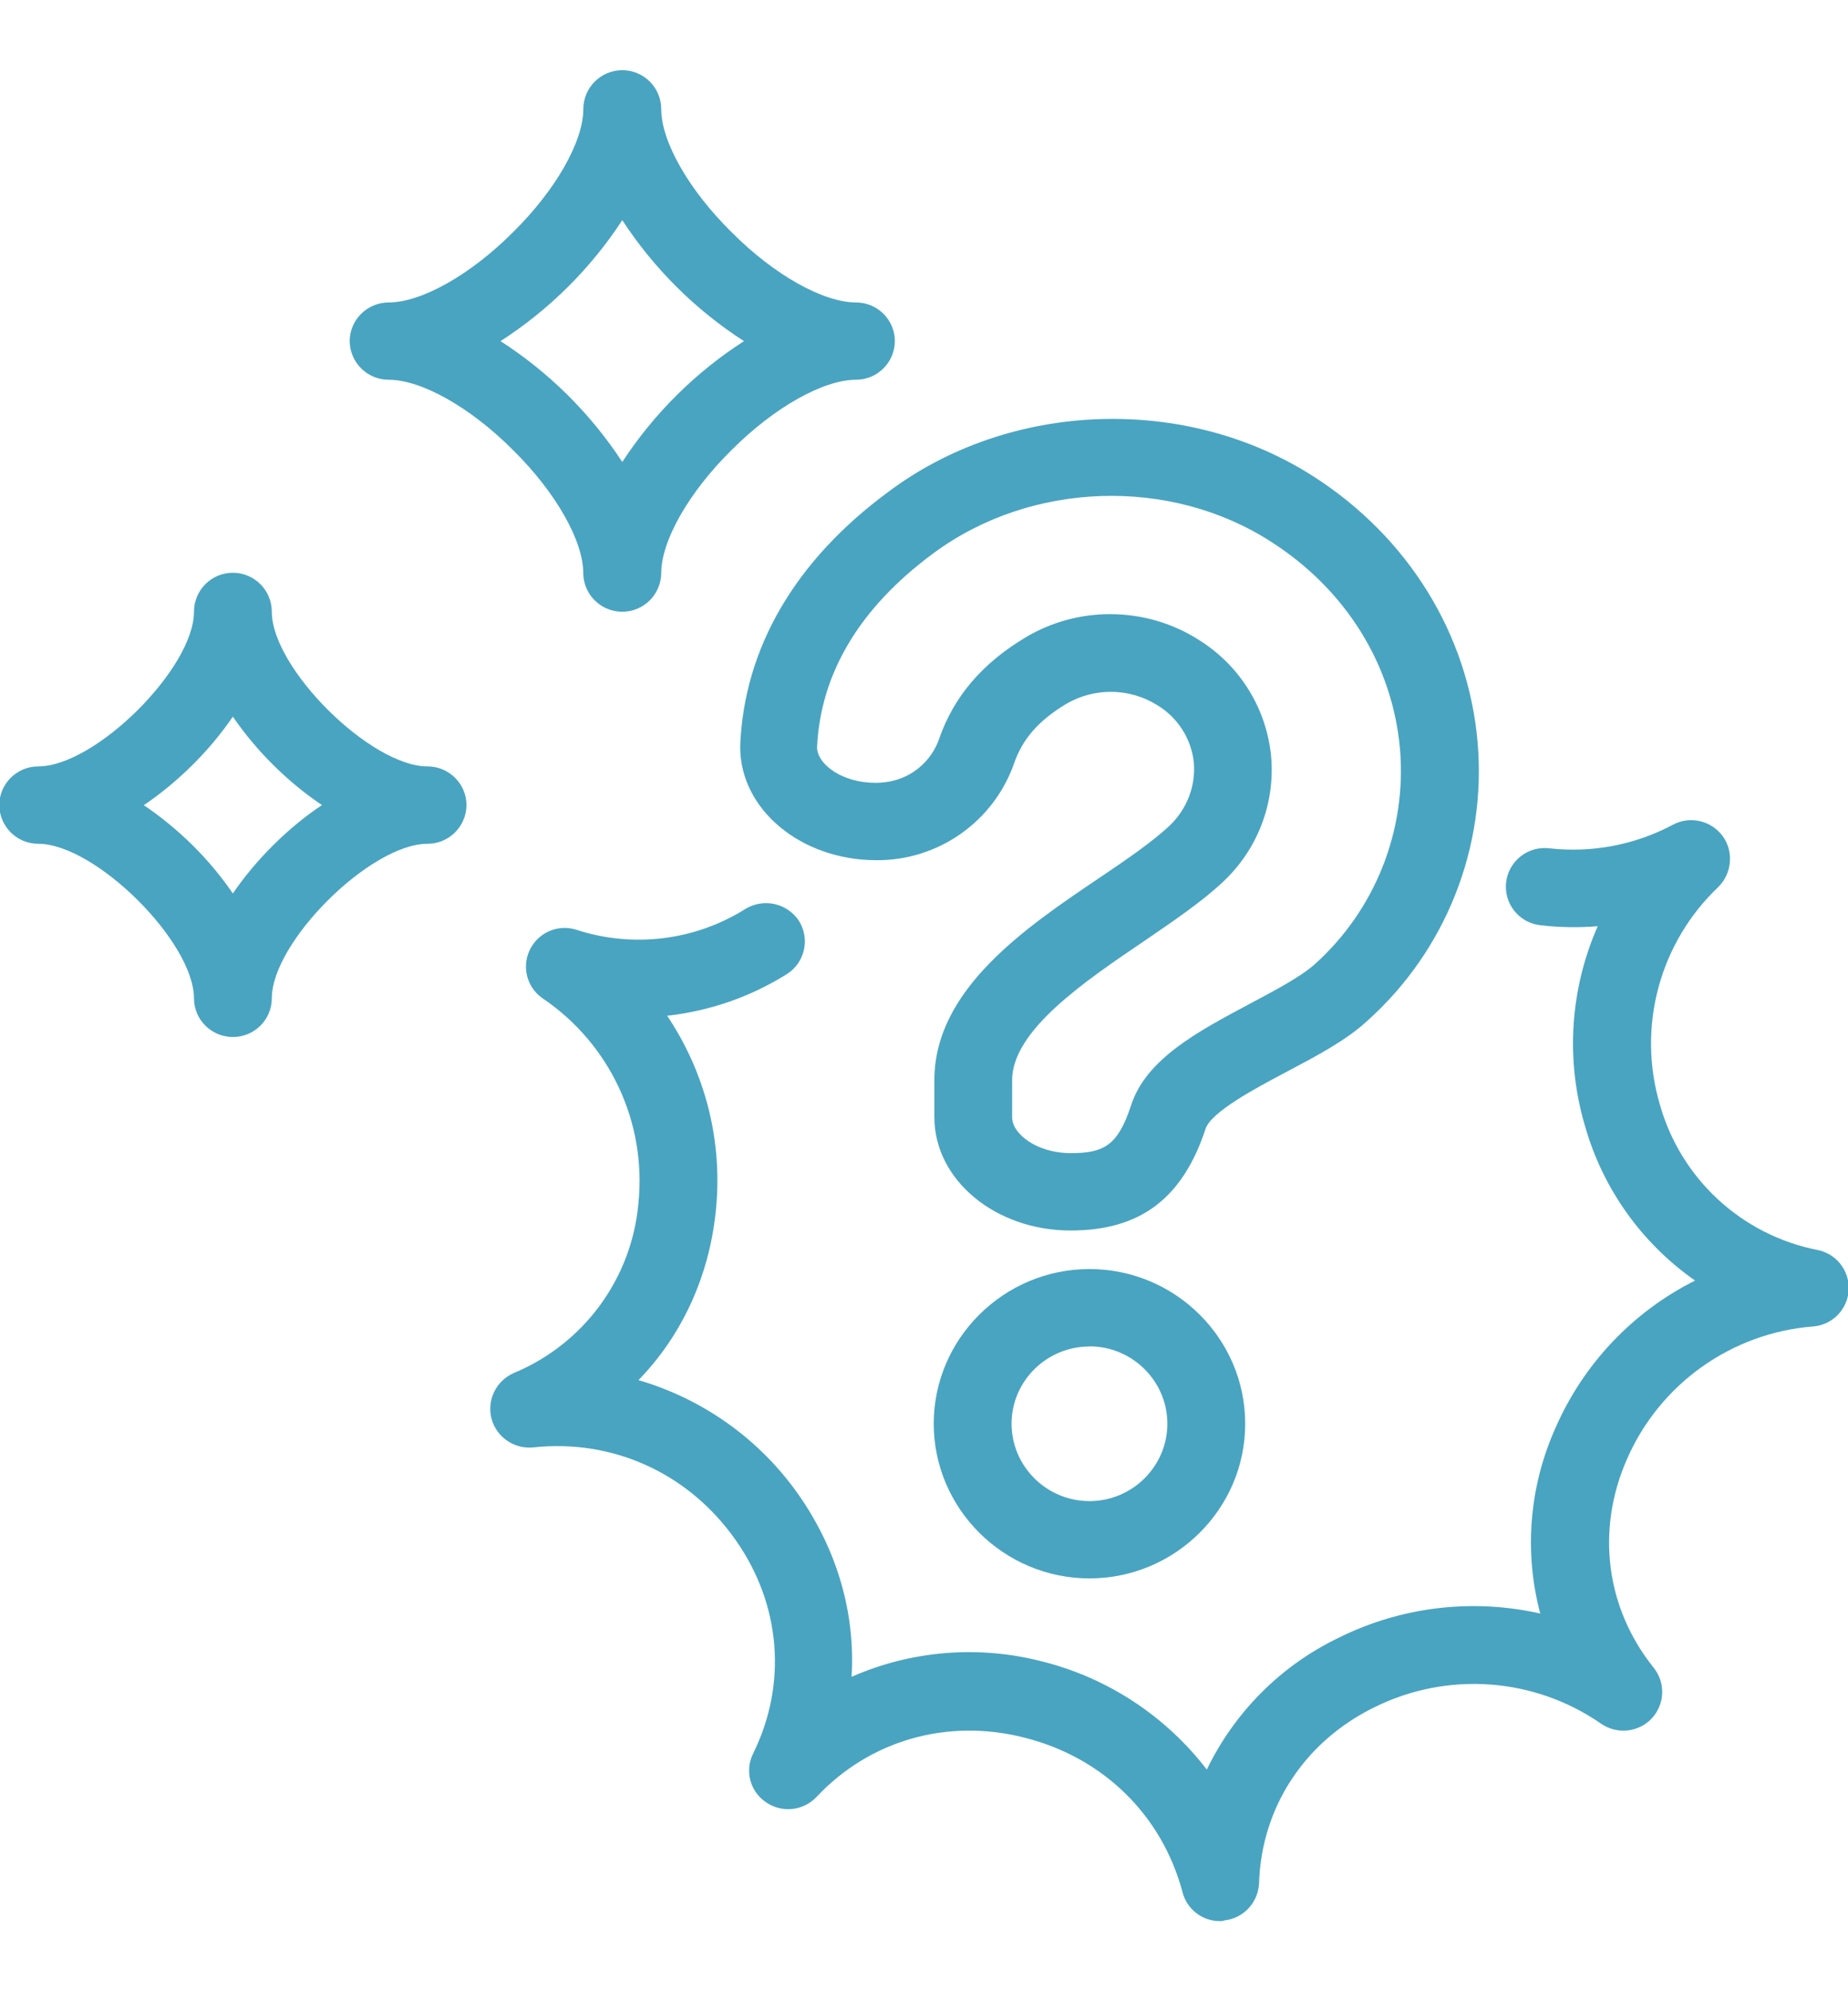
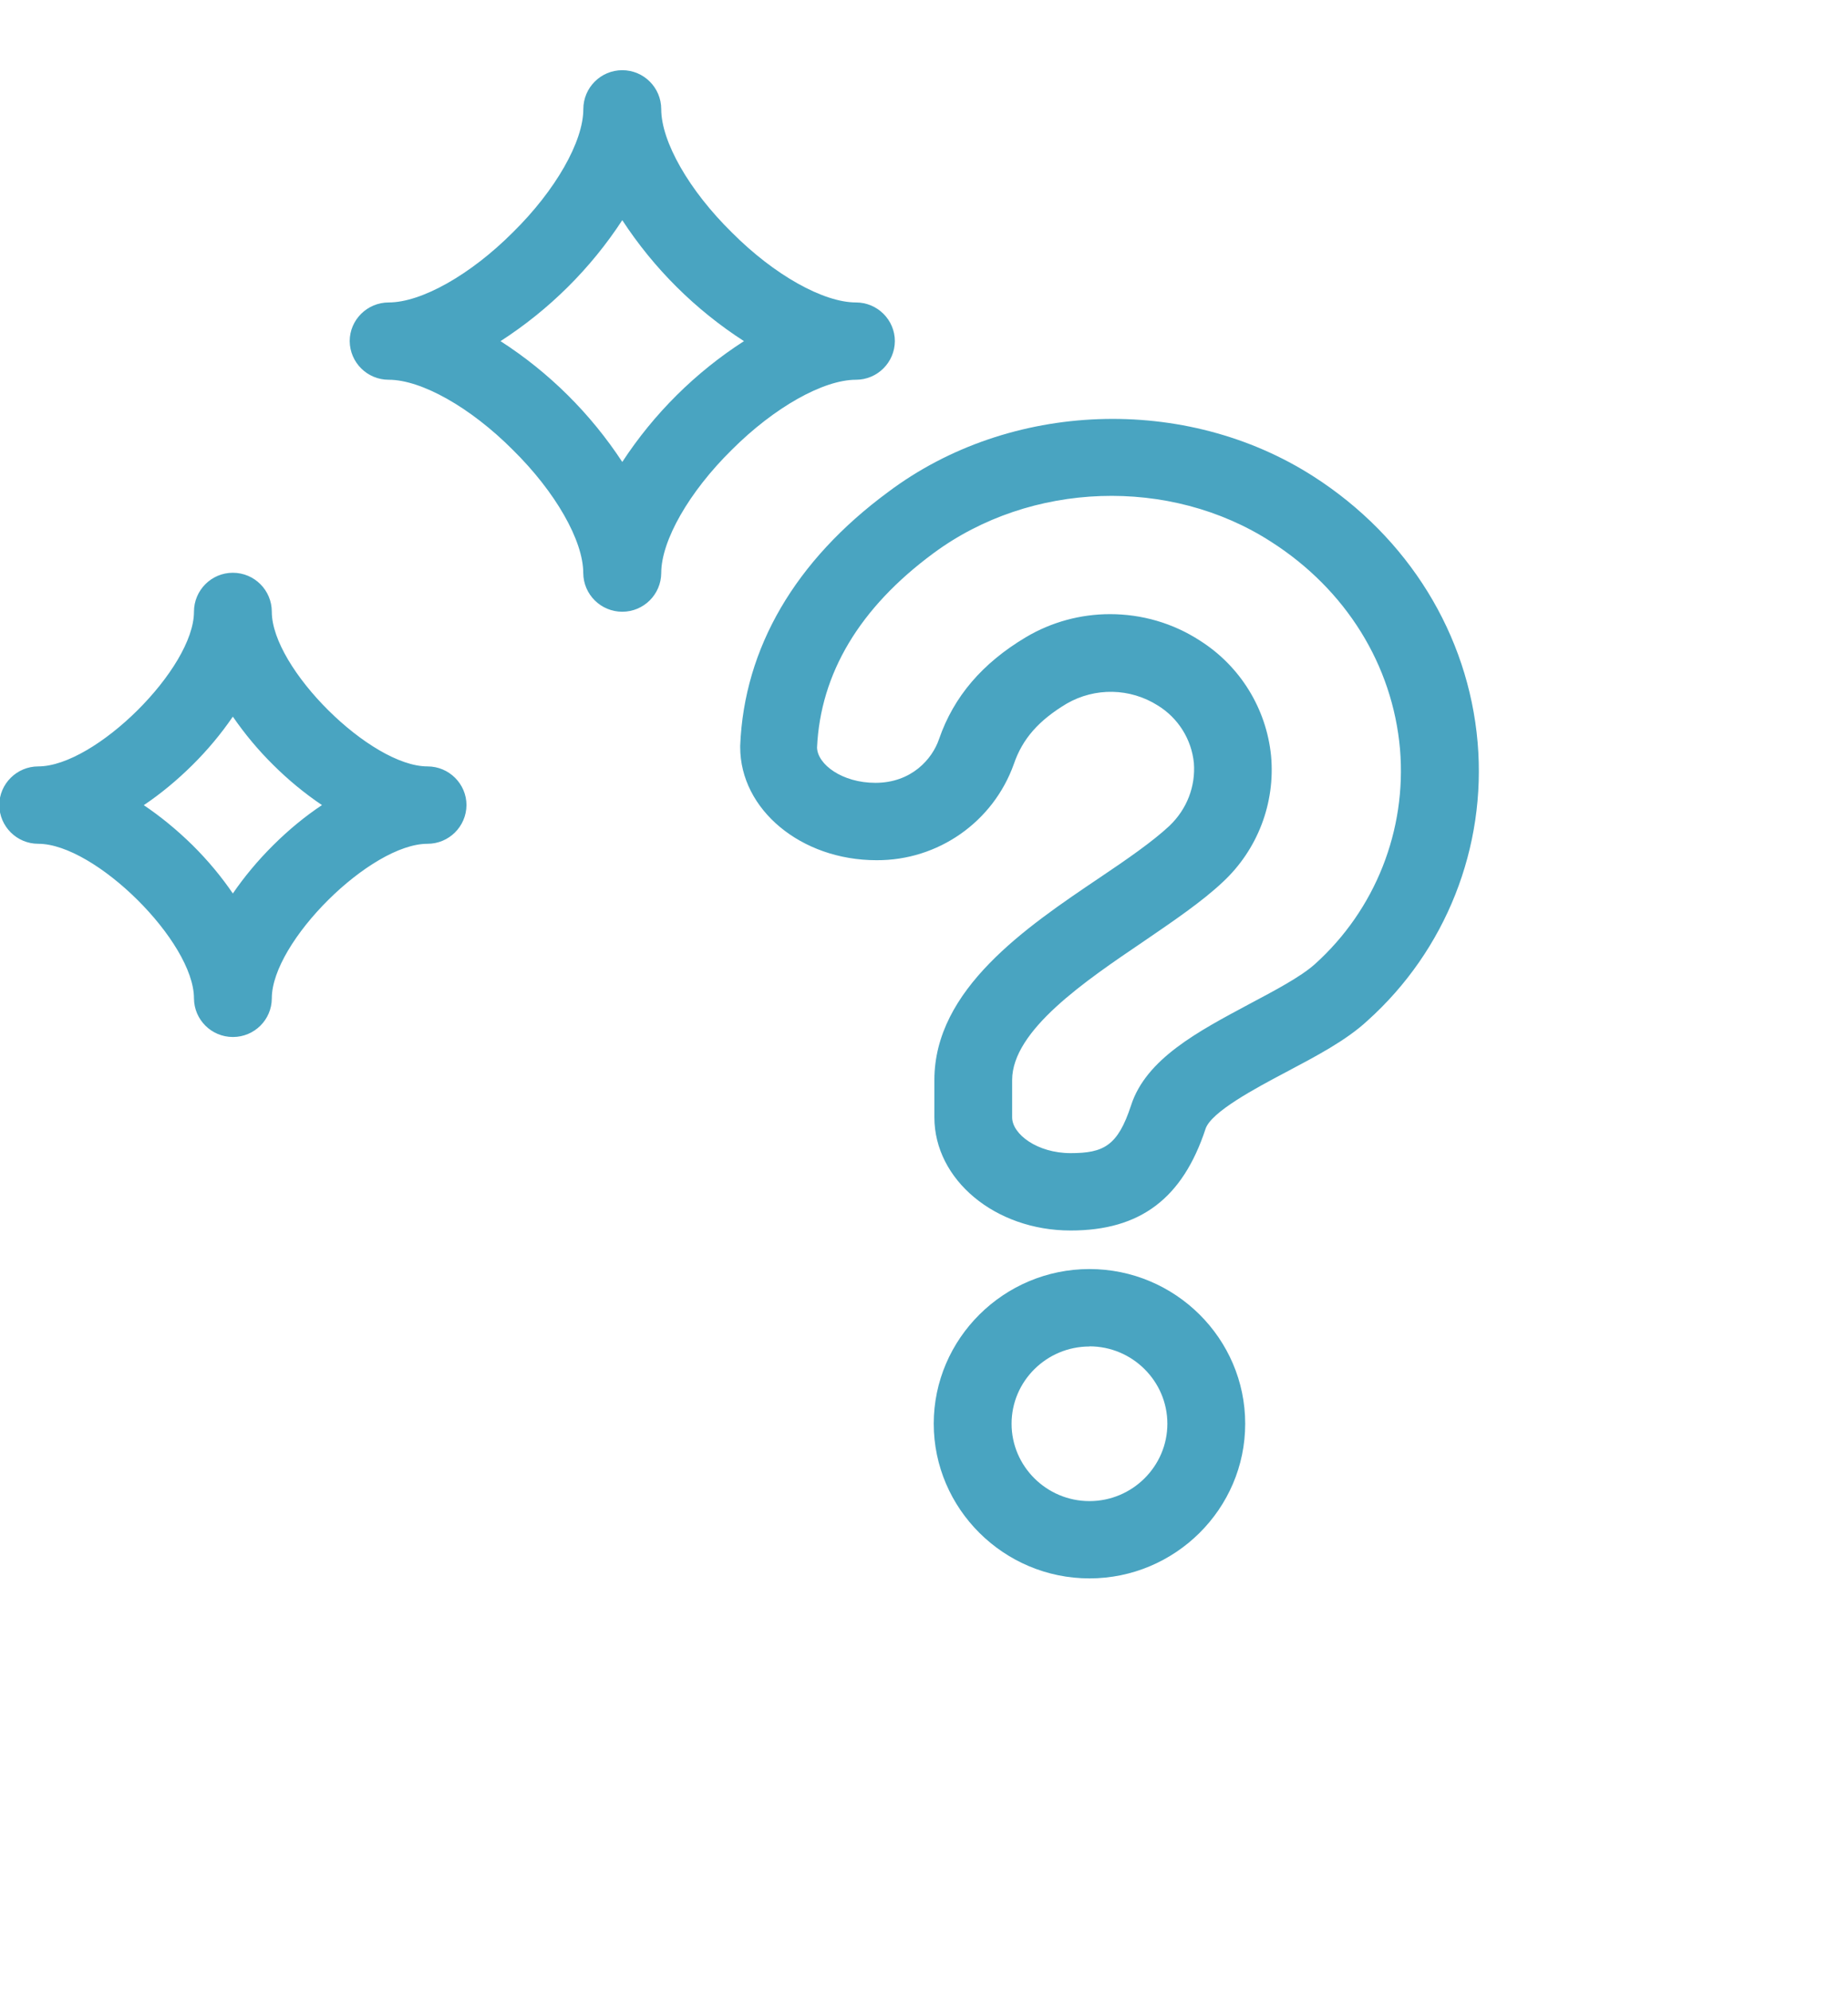
<svg xmlns="http://www.w3.org/2000/svg" version="1.1" id="Layer_1" x="0px" y="0px" width="26px" height="28px" viewBox="0 0 26 28" enable-background="new 0 0 26 28" xml:space="preserve">
  <path fill="#49A4C1" d="M15.328,22.195c-1.205,0-2.191-0.979-2.191-2.176c0-1.195,0.986-2.174,2.191-2.174  c1.207,0,2.191,0.979,2.191,2.174C17.52,21.217,16.533,22.195,15.328,22.195L15.328,22.195z M15.328,18.934  c-0.604,0-1.096,0.488-1.096,1.086s0.492,1.088,1.096,1.088s1.096-0.49,1.096-1.088s-0.492-1.088-1.096-1.088V18.934z   M15.063,17.303c-1.063,0-1.917-0.715-1.917-1.592v-0.523c0-1.278,1.287-2.147,2.328-2.848c0.383-0.257,0.746-0.509,0.979-0.727  c0.248-0.237,0.369-0.557,0.344-0.884c-0.033-0.333-0.221-0.633-0.508-0.809c-0.389-0.246-0.881-0.256-1.281-0.026  c-0.396,0.237-0.623,0.496-0.744,0.85c-0.291,0.815-1.067,1.357-1.932,1.352c-1.063,0-1.918-0.713-1.918-1.59v-0.021  c0.055-1.373,0.774-2.603,2.082-3.567c1.711-1.284,4.184-1.374,5.986-0.217c1.334,0.856,2.176,2.222,2.307,3.738  c0.127,1.475-0.447,2.924-1.549,3.913c-0.301,0.28-0.73,0.503-1.143,0.722c-0.426,0.225-1.063,0.563-1.137,0.803  C16.637,16.854,16.041,17.303,15.063,17.303L15.063,17.303z M15.617,8.636c0.443,0,0.883,0.123,1.268,0.374  c0.563,0.357,0.932,0.954,0.998,1.618c0.061,0.664-0.189,1.319-0.678,1.774c-0.295,0.278-0.697,0.55-1.115,0.836  c-0.822,0.557-1.85,1.25-1.85,1.95v0.523c0,0.238,0.355,0.504,0.822,0.504c0.465,0,0.664-0.102,0.85-0.668  c0.211-0.66,0.951-1.046,1.662-1.427c0.357-0.19,0.721-0.38,0.926-0.563c0.85-0.765,1.293-1.884,1.197-3.024  c-0.104-1.182-0.76-2.242-1.814-2.915c-1.424-0.918-3.383-0.85-4.751,0.162c-1.041,0.768-1.589,1.692-1.637,2.732  c0.007,0.238,0.355,0.496,0.821,0.496c0.507,0,0.801-0.333,0.897-0.619c0.205-0.591,0.604-1.061,1.219-1.428  C14.795,8.745,15.205,8.636,15.617,8.636L15.617,8.636z M3.277,14.582c-0.302,0-0.546-0.242-0.548-0.543  c0-0.795-1.39-2.174-2.191-2.174c-0.301,0-0.546-0.243-0.548-0.544c0-0.299,0.247-0.544,0.548-0.544  c0.802,0,2.191-1.379,2.191-2.175c0-0.302,0.245-0.548,0.547-0.548c0.303,0,0.548,0.246,0.548,0.548c0,0.795,1.39,2.175,2.191,2.175  c0.302,0,0.548,0.245,0.548,0.544c-0.002,0.301-0.247,0.544-0.548,0.544c-0.801,0-2.191,1.379-2.191,2.174  C3.823,14.34,3.578,14.582,3.277,14.582L3.277,14.582z M2.023,11.322c0.232,0.156,0.465,0.346,0.686,0.563  c0.219,0.217,0.41,0.448,0.567,0.679c0.158-0.231,0.349-0.462,0.569-0.68c0.218-0.217,0.451-0.408,0.685-0.563  c-0.246-0.166-0.475-0.355-0.685-0.564c-0.211-0.208-0.401-0.436-0.569-0.68c-0.167,0.244-0.358,0.472-0.568,0.68  C2.489,10.974,2.257,11.165,2.023,11.322L2.023,11.322z M8.755,8.602c-0.302,0-0.547-0.243-0.549-0.544  c0-0.455-0.39-1.141-0.992-1.733C6.619,5.728,5.928,5.34,5.469,5.34c-0.302,0-0.546-0.242-0.549-0.543  c0-0.299,0.246-0.544,0.549-0.544c0.459,0,1.15-0.388,1.746-0.985C7.817,2.676,8.207,1.99,8.207,1.535  c0-0.303,0.246-0.548,0.548-0.548s0.548,0.245,0.548,0.548c0,0.455,0.39,1.141,0.993,1.733c0.596,0.599,1.288,0.985,1.747,0.985  c0.302,0,0.547,0.245,0.547,0.544c-0.002,0.301-0.248,0.543-0.547,0.543c-0.459,0-1.15,0.388-1.747,0.985  C9.694,6.917,9.303,7.603,9.303,8.058C9.301,8.359,9.056,8.602,8.755,8.602z M7.042,4.797c0.684,0.44,1.267,1.019,1.713,1.699  c0.445-0.68,1.028-1.259,1.712-1.699c-0.684-0.441-1.267-1.02-1.712-1.701C8.31,3.777,7.726,4.356,7.042,4.797z" />
-   <path fill="#49A4C1" d="M17.164,27.014c-0.248,0.002-0.467-0.168-0.527-0.408c-0.289-1.082-1.117-1.896-2.232-2.174  c-1.082-0.273-2.171,0.041-2.917,0.836c-0.186,0.197-0.489,0.229-0.712,0.074c-0.225-0.152-0.301-0.445-0.178-0.688  c0.479-0.973,0.392-2.094-0.252-3.004c-0.657-0.932-1.719-1.418-2.843-1.297c-0.27,0.027-0.52-0.146-0.589-0.408  c-0.065-0.262,0.068-0.531,0.317-0.639c0.981-0.408,1.657-1.326,1.751-2.385c0.117-1.137-0.401-2.244-1.348-2.883  c-0.248-0.171-0.308-0.51-0.136-0.757c0.136-0.194,0.381-0.279,0.608-0.208c0.798,0.261,1.67,0.155,2.382-0.292  c0.256-0.156,0.59-0.081,0.754,0.17c0.157,0.254,0.081,0.587-0.171,0.746c-0.51,0.32-1.086,0.52-1.685,0.586  c0.535,0.796,0.787,1.761,0.685,2.745c-0.095,0.926-0.479,1.752-1.088,2.379c0.912,0.266,1.707,0.834,2.252,1.611  c0.547,0.781,0.801,1.672,0.746,2.561c0.843-0.371,1.788-0.447,2.678-0.217c0.924,0.23,1.74,0.768,2.32,1.521  c0.391-0.809,1.045-1.465,1.857-1.854c0.877-0.436,1.879-0.555,2.834-0.34c-0.23-0.867-0.154-1.785,0.211-2.602  c0.393-0.904,1.088-1.639,1.967-2.08c-0.75-0.525-1.297-1.291-1.547-2.17c-0.277-0.929-0.213-1.927,0.178-2.813  c-0.27,0.022-0.541,0.018-0.809-0.014c-0.299-0.034-0.514-0.304-0.48-0.603c0,0,0-0.001,0-0.002c0.037-0.3,0.309-0.513,0.609-0.476  c0,0,0,0,0.002,0c0.6,0.067,1.205-0.049,1.738-0.333c0.24-0.127,0.539-0.057,0.699,0.163c0.158,0.218,0.129,0.524-0.063,0.714  c-0.826,0.784-1.145,1.966-0.822,3.059c0.295,1.045,1.152,1.836,2.219,2.045c0.295,0.059,0.486,0.344,0.428,0.639  c-0.047,0.238-0.246,0.416-0.488,0.436c-1.152,0.09-2.162,0.809-2.623,1.869c-0.438,0.998-0.295,2.094,0.377,2.93  c0.17,0.211,0.158,0.514-0.027,0.713c-0.186,0.197-0.488,0.229-0.713,0.074c-0.941-0.652-2.164-0.74-3.191-0.23  c-0.979,0.48-1.588,1.406-1.621,2.473c-0.012,0.271-0.219,0.494-0.486,0.523C17.205,27.014,17.186,27.014,17.164,27.014  L17.164,27.014z" />
</svg>